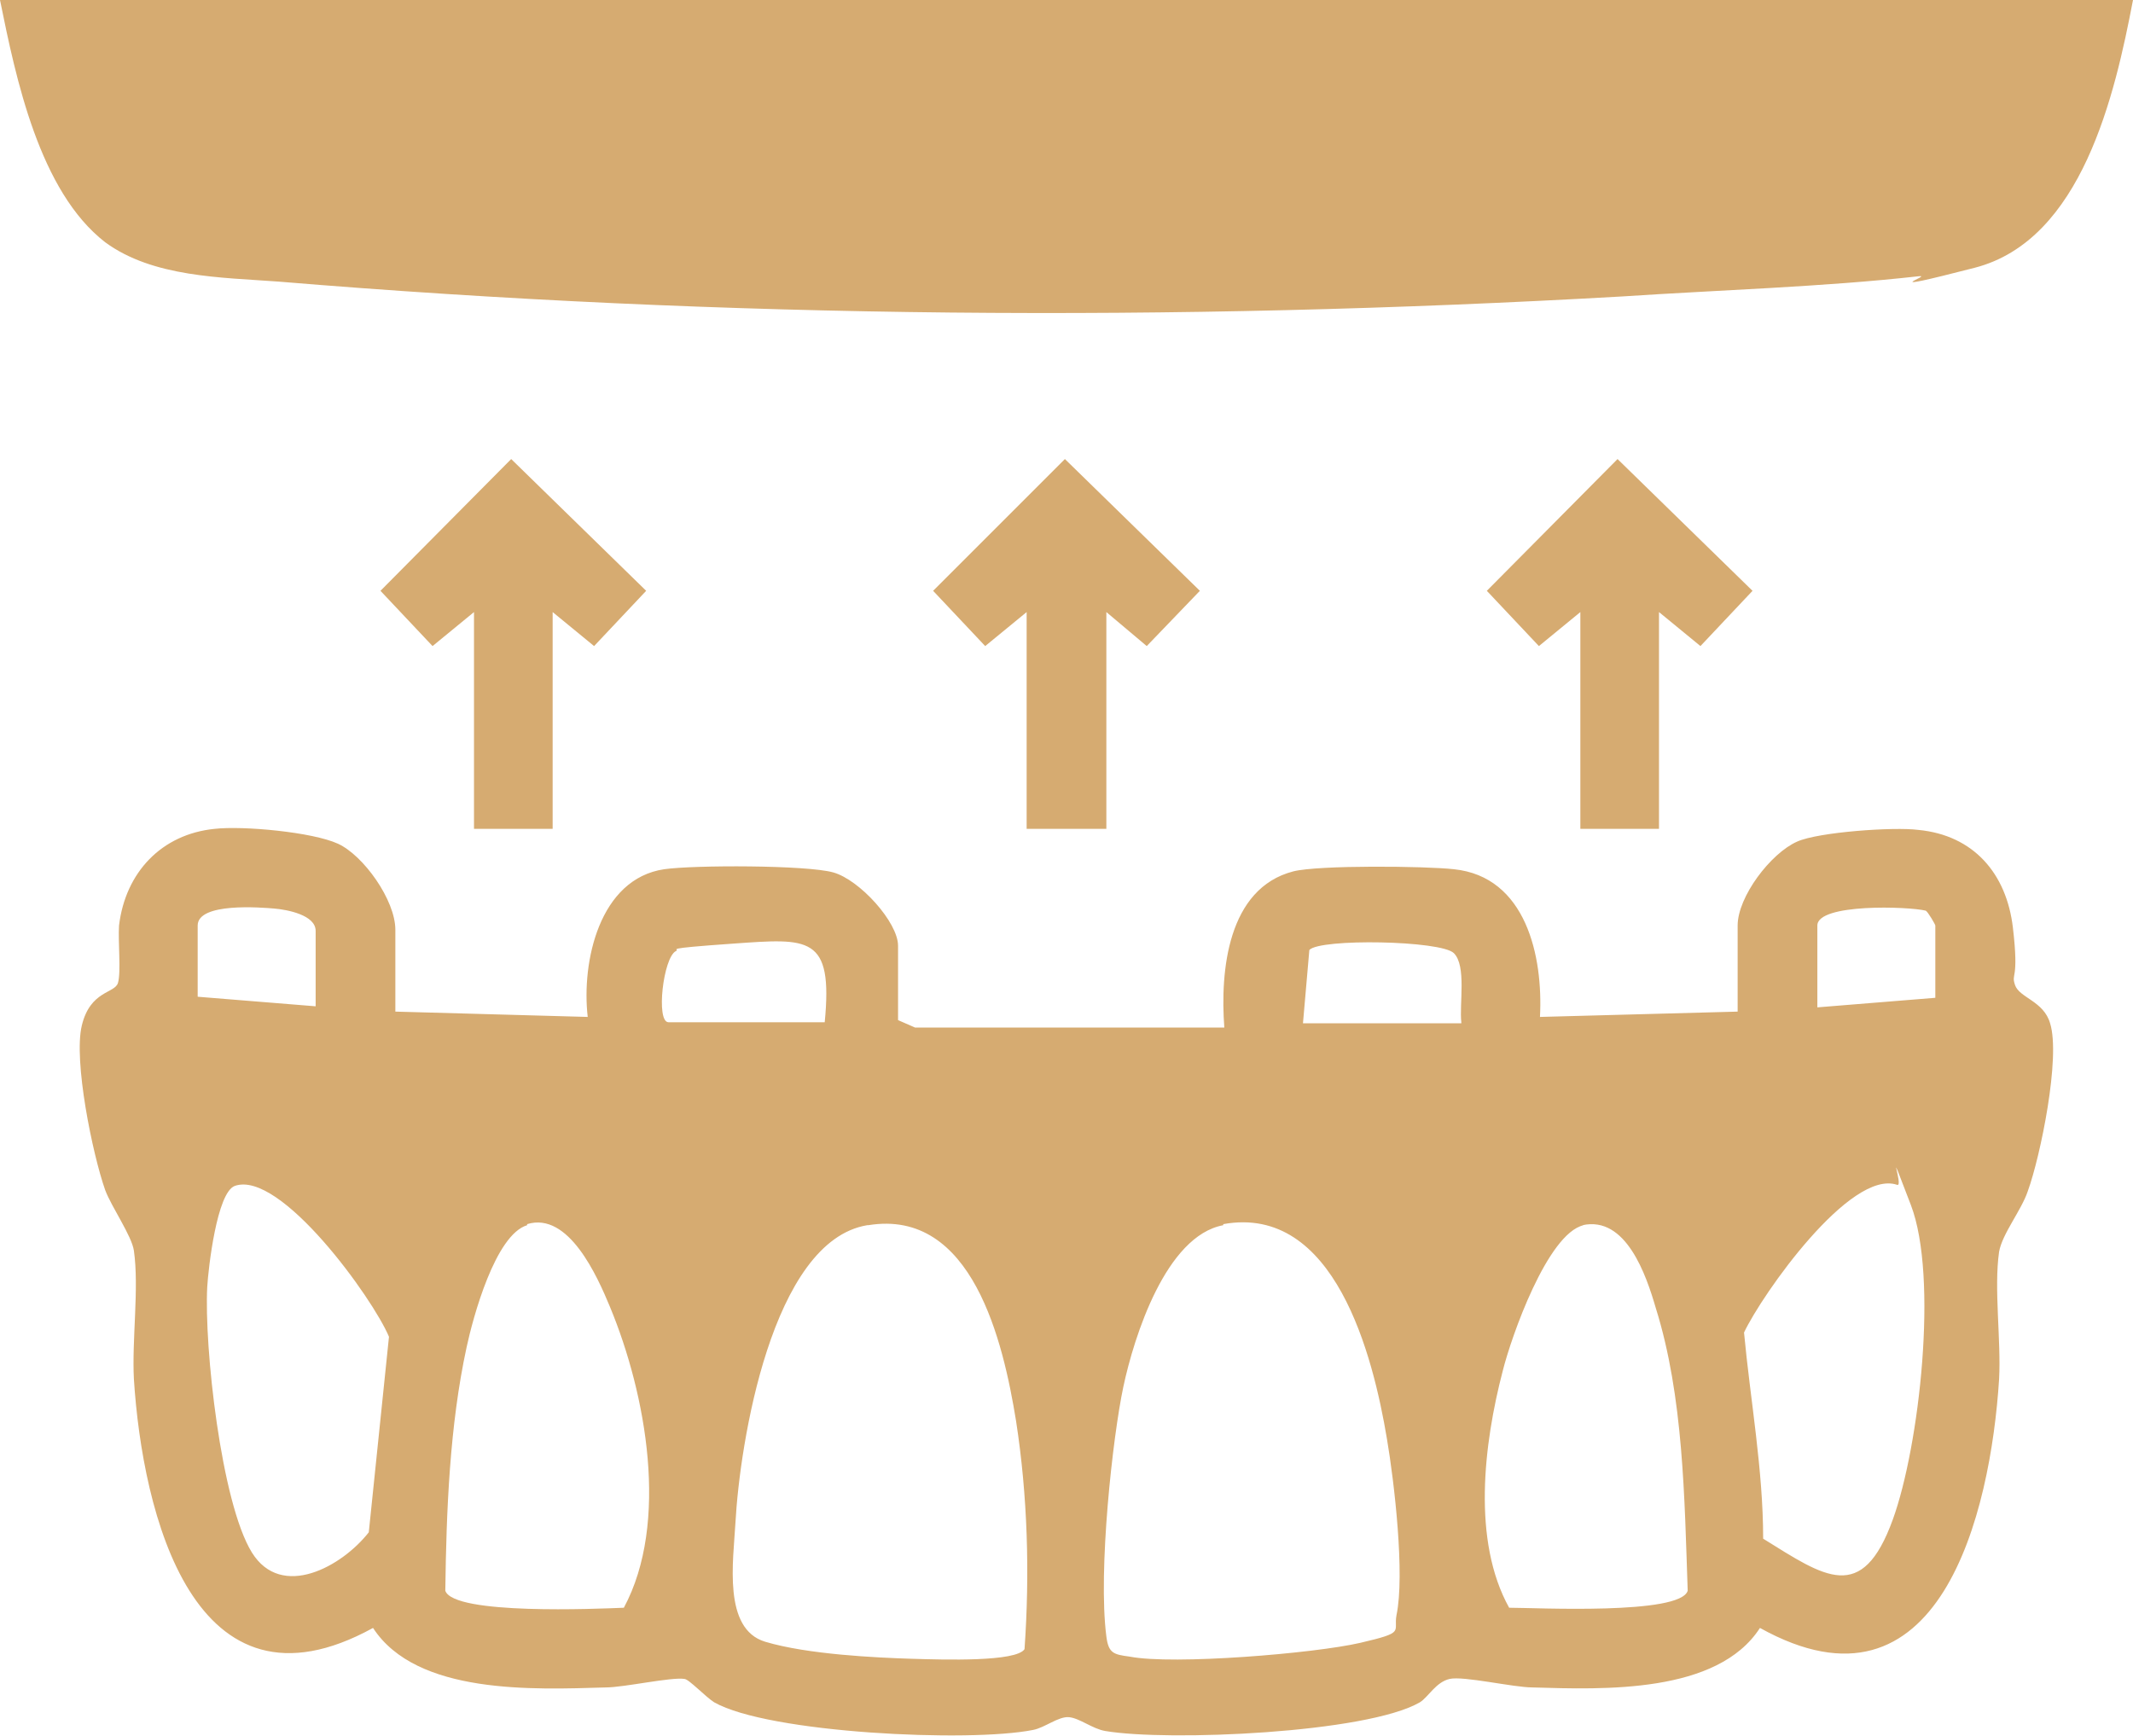
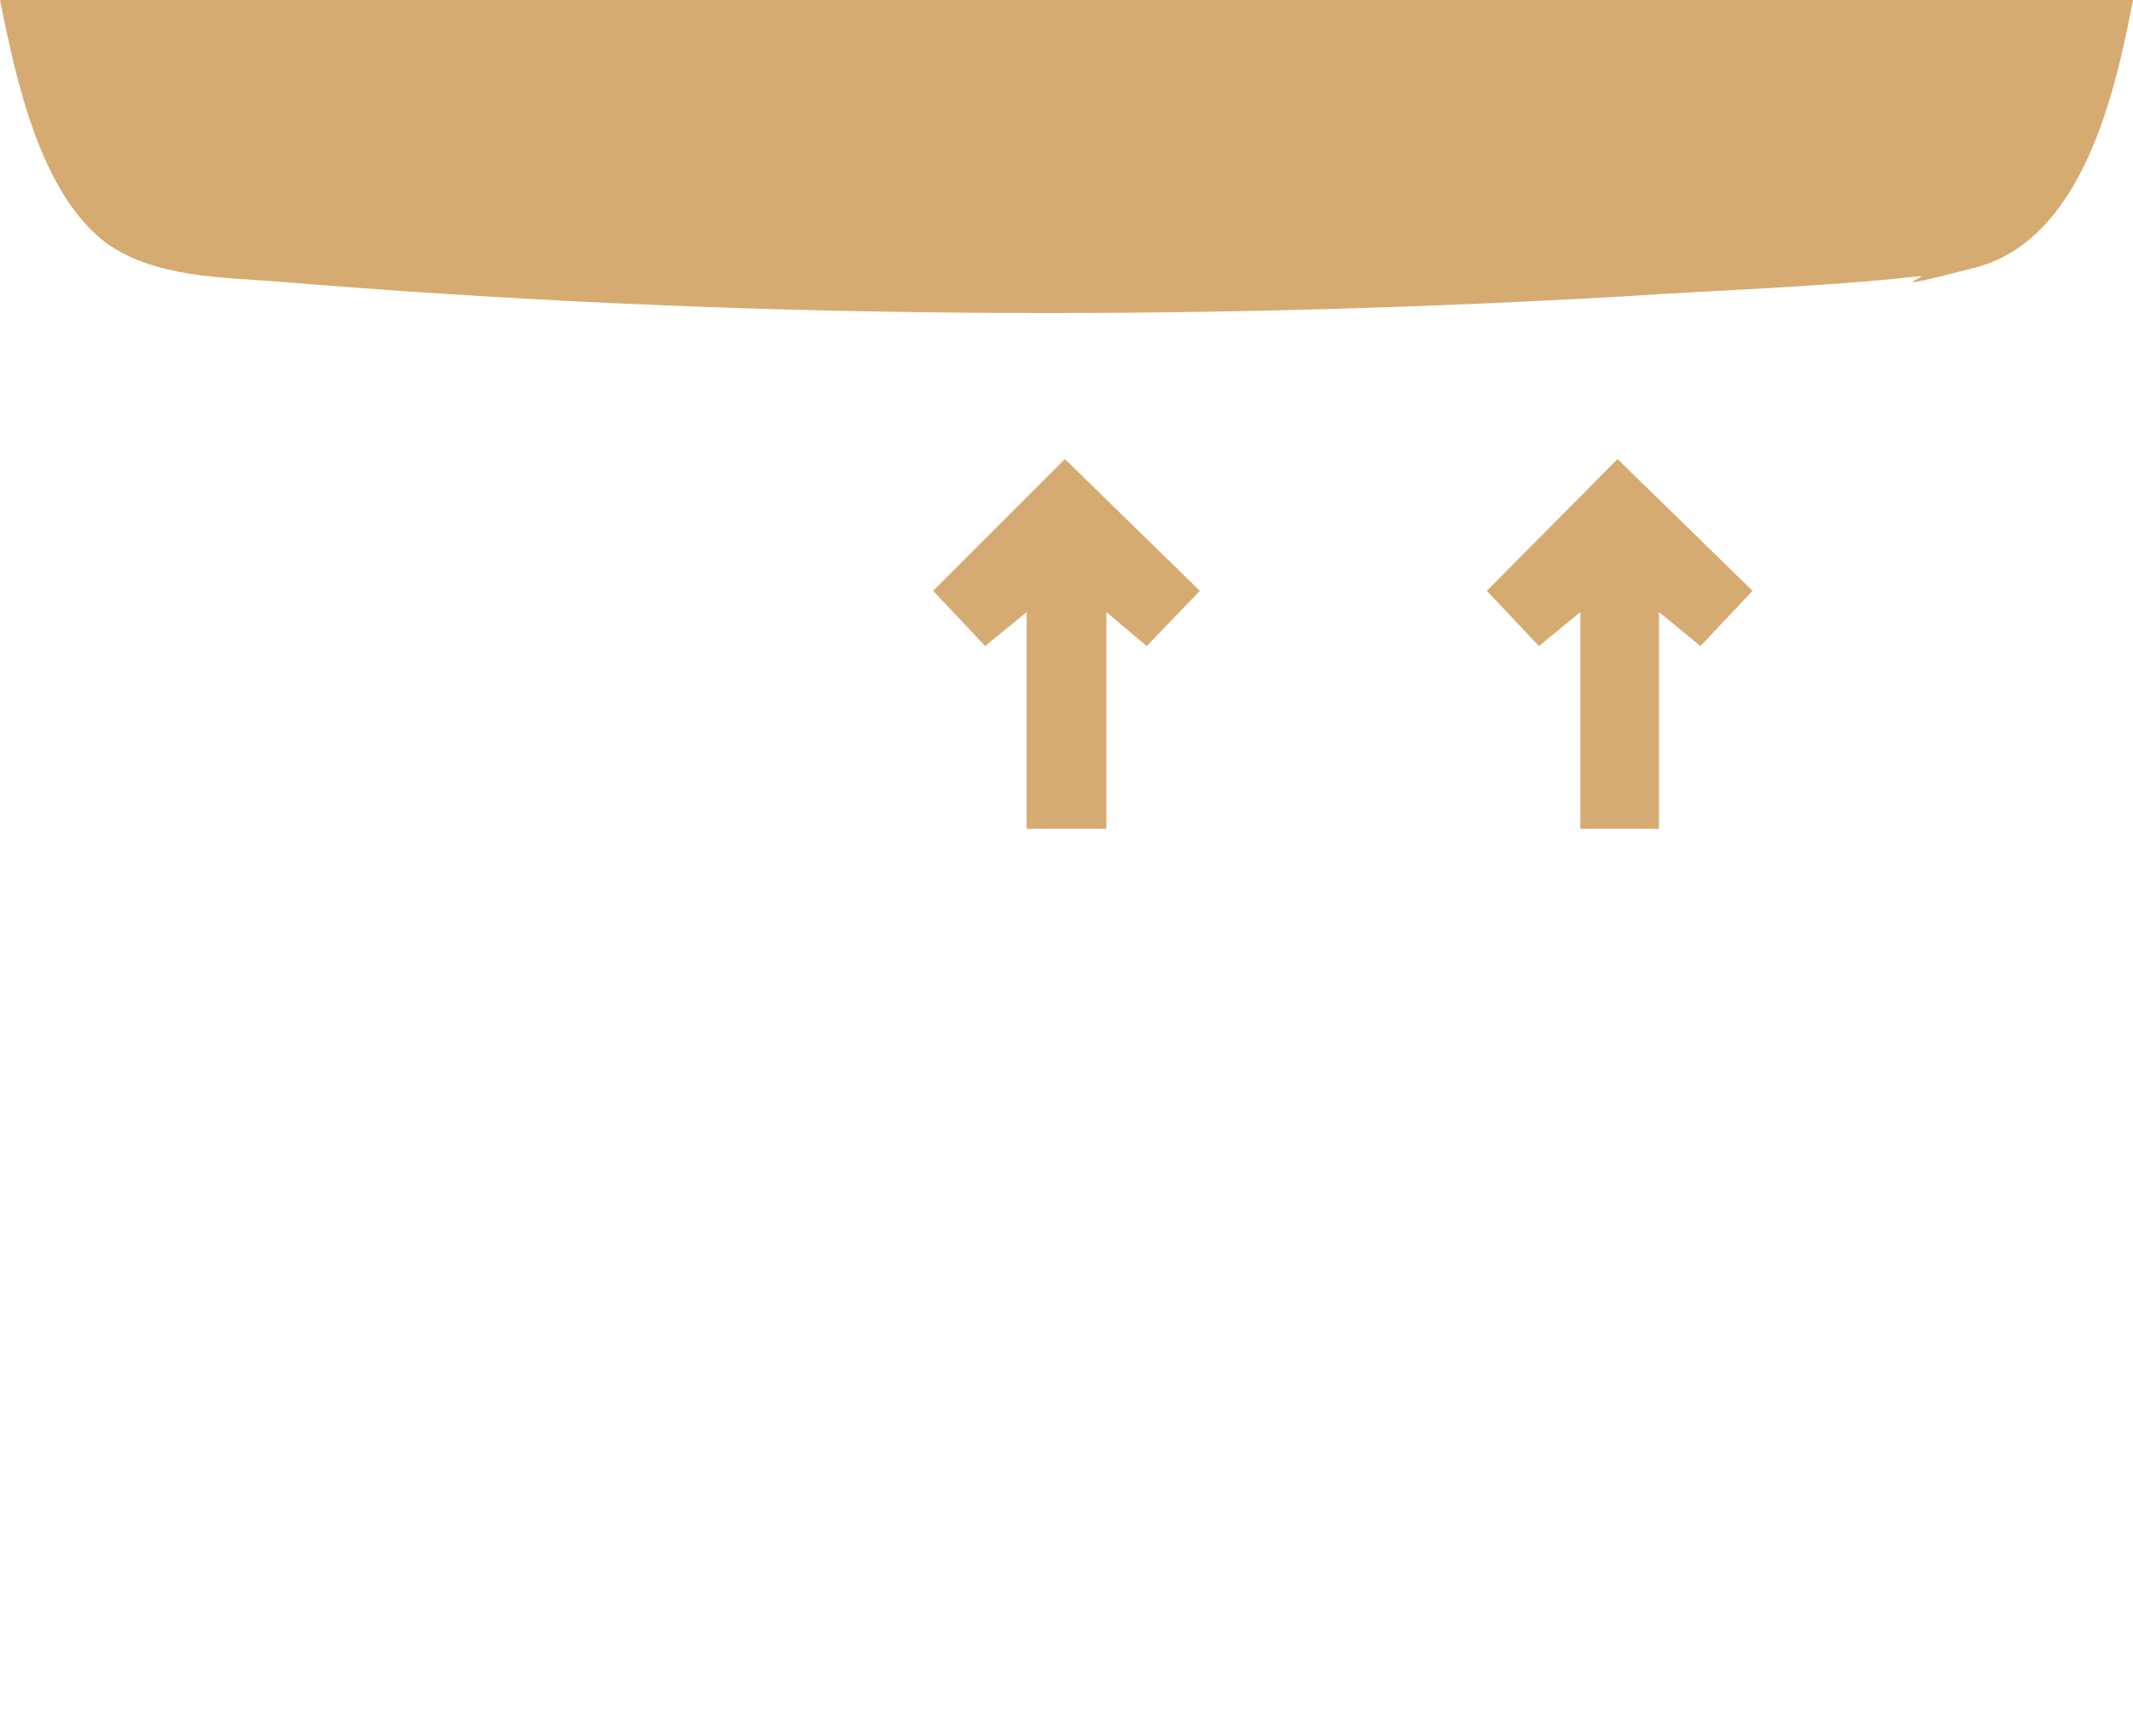
<svg xmlns="http://www.w3.org/2000/svg" id="uuid-8f3e99e8-3c68-4a54-879c-8c6cdfc4496a" viewBox="0 0 200.7 163.4">
  <g id="uuid-03ba77ea-38f9-4034-9105-00211d5c51a2">
-     <path d="M37.2,95.2l18.1.5c-.6-5.2,1.1-13,7.2-13.9,2.8-.4,13.4-.4,15.9.3s6.1,4.7,6.1,6.9v7l1.6.7h29.1c-.4-5.3.3-13.1,6.5-14.7,2.4-.6,12.4-.5,15.1-.2,6.8.7,8.4,8.2,8.1,13.9l18.6-.5v-8.1c0-2.7,3.1-6.8,5.6-7.9,2-.9,9.1-1.4,11.4-1.1,5.2.5,8.3,4.1,8.9,9.2s-.2,4.2.2,5.4,2.7,1.5,3.3,3.6c1,3.2-.9,12.5-2.1,15.8-.6,1.8-2.4,4-2.7,5.7-.5,3.5.2,8.3,0,12-.8,12.6-5.6,32.8-22.5,23.4-4,6.2-14.7,5.8-21.4,5.6-1.8,0-6.5-1.1-7.8-.8s-2,1.7-2.8,2.2c-5,2.9-23.7,3.7-29.6,2.7-1.2-.2-2.4-1.2-3.4-1.3s-2.3,1-3.4,1.2c-6,1.2-24.9.3-30-2.6-.8-.5-2.4-2.2-2.8-2.2-1.2-.2-5.7.8-7.4.8-6.8.2-17.8.7-21.9-5.6-16.9,9.3-21.7-10.9-22.5-23.4-.2-3.7.5-8.6,0-12.1-.2-1.4-2.1-4.1-2.7-5.7-1.2-3.4-3-12.2-2.2-15.5s3.1-3,3.4-4,0-3.9.1-5.4c.6-5,4-8.6,9-9.1,2.7-.3,9.2.3,11.6,1.4s5.4,5.3,5.4,8.1v7.7ZM29.7,94.8v-7.2c0-1.5-2.7-2-3.9-2.1s-7.2-.6-7.2,1.6v6.7l11.1.9ZM182.1,93.8v-6.7c0-.1-.7-1.3-.9-1.4-1.6-.4-10.2-.7-10.2,1.4v7.7l11.1-.9ZM77.6,96.2c.8-8.2-1.5-7.9-8.6-7.4s-4.9.5-5.4.7c-1.2.6-1.9,6.7-.7,6.7h14.6ZM137.5,96.2c-.2-1.7.5-5.3-.7-6.5s-12.6-1.4-13.6-.3l-.6,6.9h14.9ZM22.1,111.6c-1.7.6-2.5,7.8-2.6,9.5-.3,5.6,1.3,20.3,4.2,25,2.8,4.5,8.5,1.3,11-1.9l1.9-18.4c-1.5-3.6-10.2-15.7-14.5-14.2ZM165.9,144.8c5.8,3.6,9.3,6.2,12.2-1.8,2.5-6.9,4.3-22.8,1.7-29.6s-.6-1.6-1.3-1.9c-4.4-1.5-12.7,10.3-14.4,13.9.6,6.4,1.8,12.9,1.8,19.4ZM49.6,115.3c-3,.9-5.1,8.7-5.7,11.5-1.6,7.4-1.9,15.4-2,22.9.8,2.3,14.3,1.7,16.8,1.6,4.3-8,2.1-20.1-1.3-28.3-1.2-2.9-3.9-9-7.8-7.8ZM81.6,115.3c-9,1.5-12,20.6-12.4,28-.2,3.6-1.2,10,2.8,11.2s10.5,1.5,13.7,1.6,9.9.3,10.7-.9c.5-7.1.3-14.4-.8-21.5-1.2-7.4-4.1-20-13.9-18.4ZM115.1,115.3c-5.4,1-8.4,10.5-9.4,15.2s-2.4,17.3-1.6,23.5c.2,1.6.7,1.7,2.2,1.9,4.1.8,17.4-.3,21.7-1.3s3.1-1,3.4-2.6c.8-3.8-.2-12.5-.9-16.6-1.3-7.8-4.9-22.1-15.4-20.2ZM149,115.3c-3.4.8-6.8,10.5-7.6,13.7-1.8,6.9-2.9,16,.6,22.3,2.5,0,16.1.7,16.8-1.6-.3-8.7-.4-18.3-3-26.6-.9-3.1-2.8-8.7-6.9-7.8Z" style="fill:#d6ab71;" />
    <path d="M200.7,0c-1.7,8.9-4.8,22.6-14.9,25.2s-3.7.6-5.3.8c-8.9,1-18.9,1.3-27.9,1.9-42.1,2.4-84.3,2.1-126.4-1.4-5.4-.4-11.8-.4-16.3-3.7C3.7,18,1.5,7.4,0,0h200.7Z" style="fill:#d6ab71;" />
-     <polygon points="52 57.6 52 78 44.6 78 44.6 57.6 40.7 60.8 35.8 55.6 48.1 43.2 60.8 55.6 55.9 60.8 52 57.6" style="fill:#d6ab71;" />
    <polygon points="104.1 57.6 104.1 78 96.6 78 96.6 57.6 92.7 60.8 87.8 55.6 100.2 43.2 112.9 55.6 107.9 60.8 104.1 57.6" style="fill:#d6ab71;" />
    <polygon points="156.1 57.6 156.1 78 148.7 78 148.7 57.6 144.8 60.8 139.9 55.6 152.2 43.2 164.9 55.6 160 60.8 156.1 57.6" style="fill:#d6ab71;" />
  </g>
</svg>